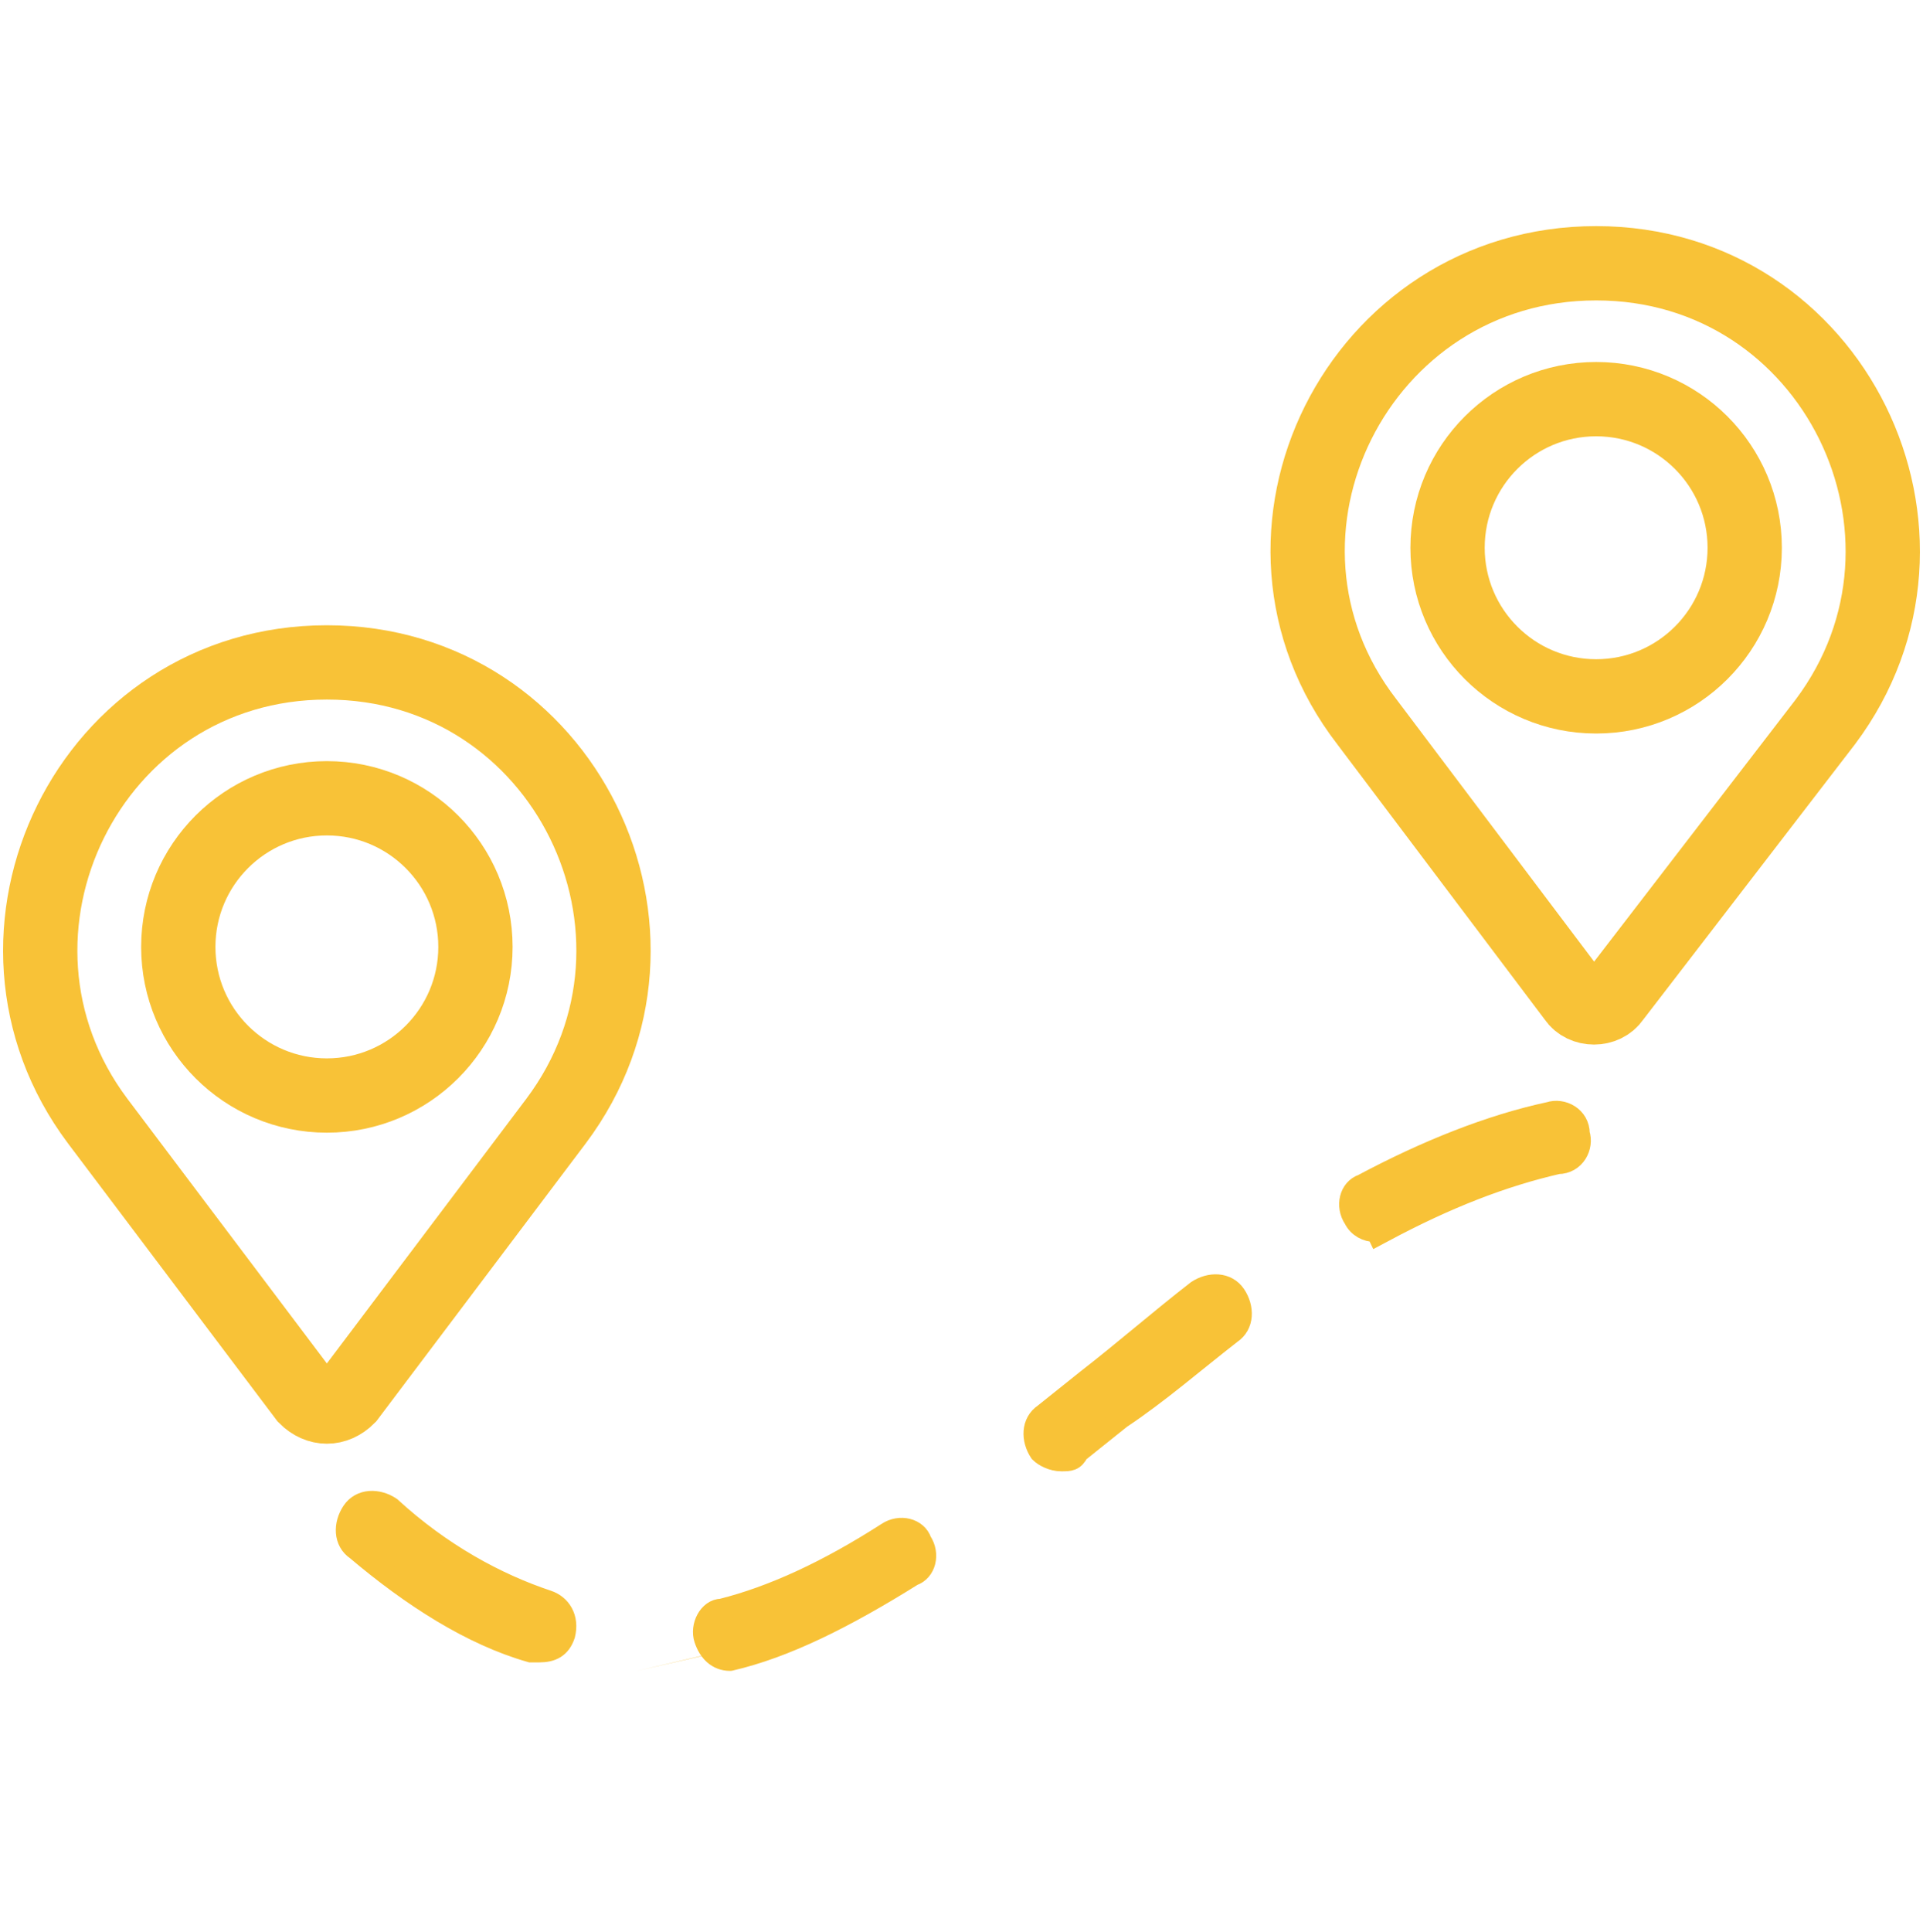
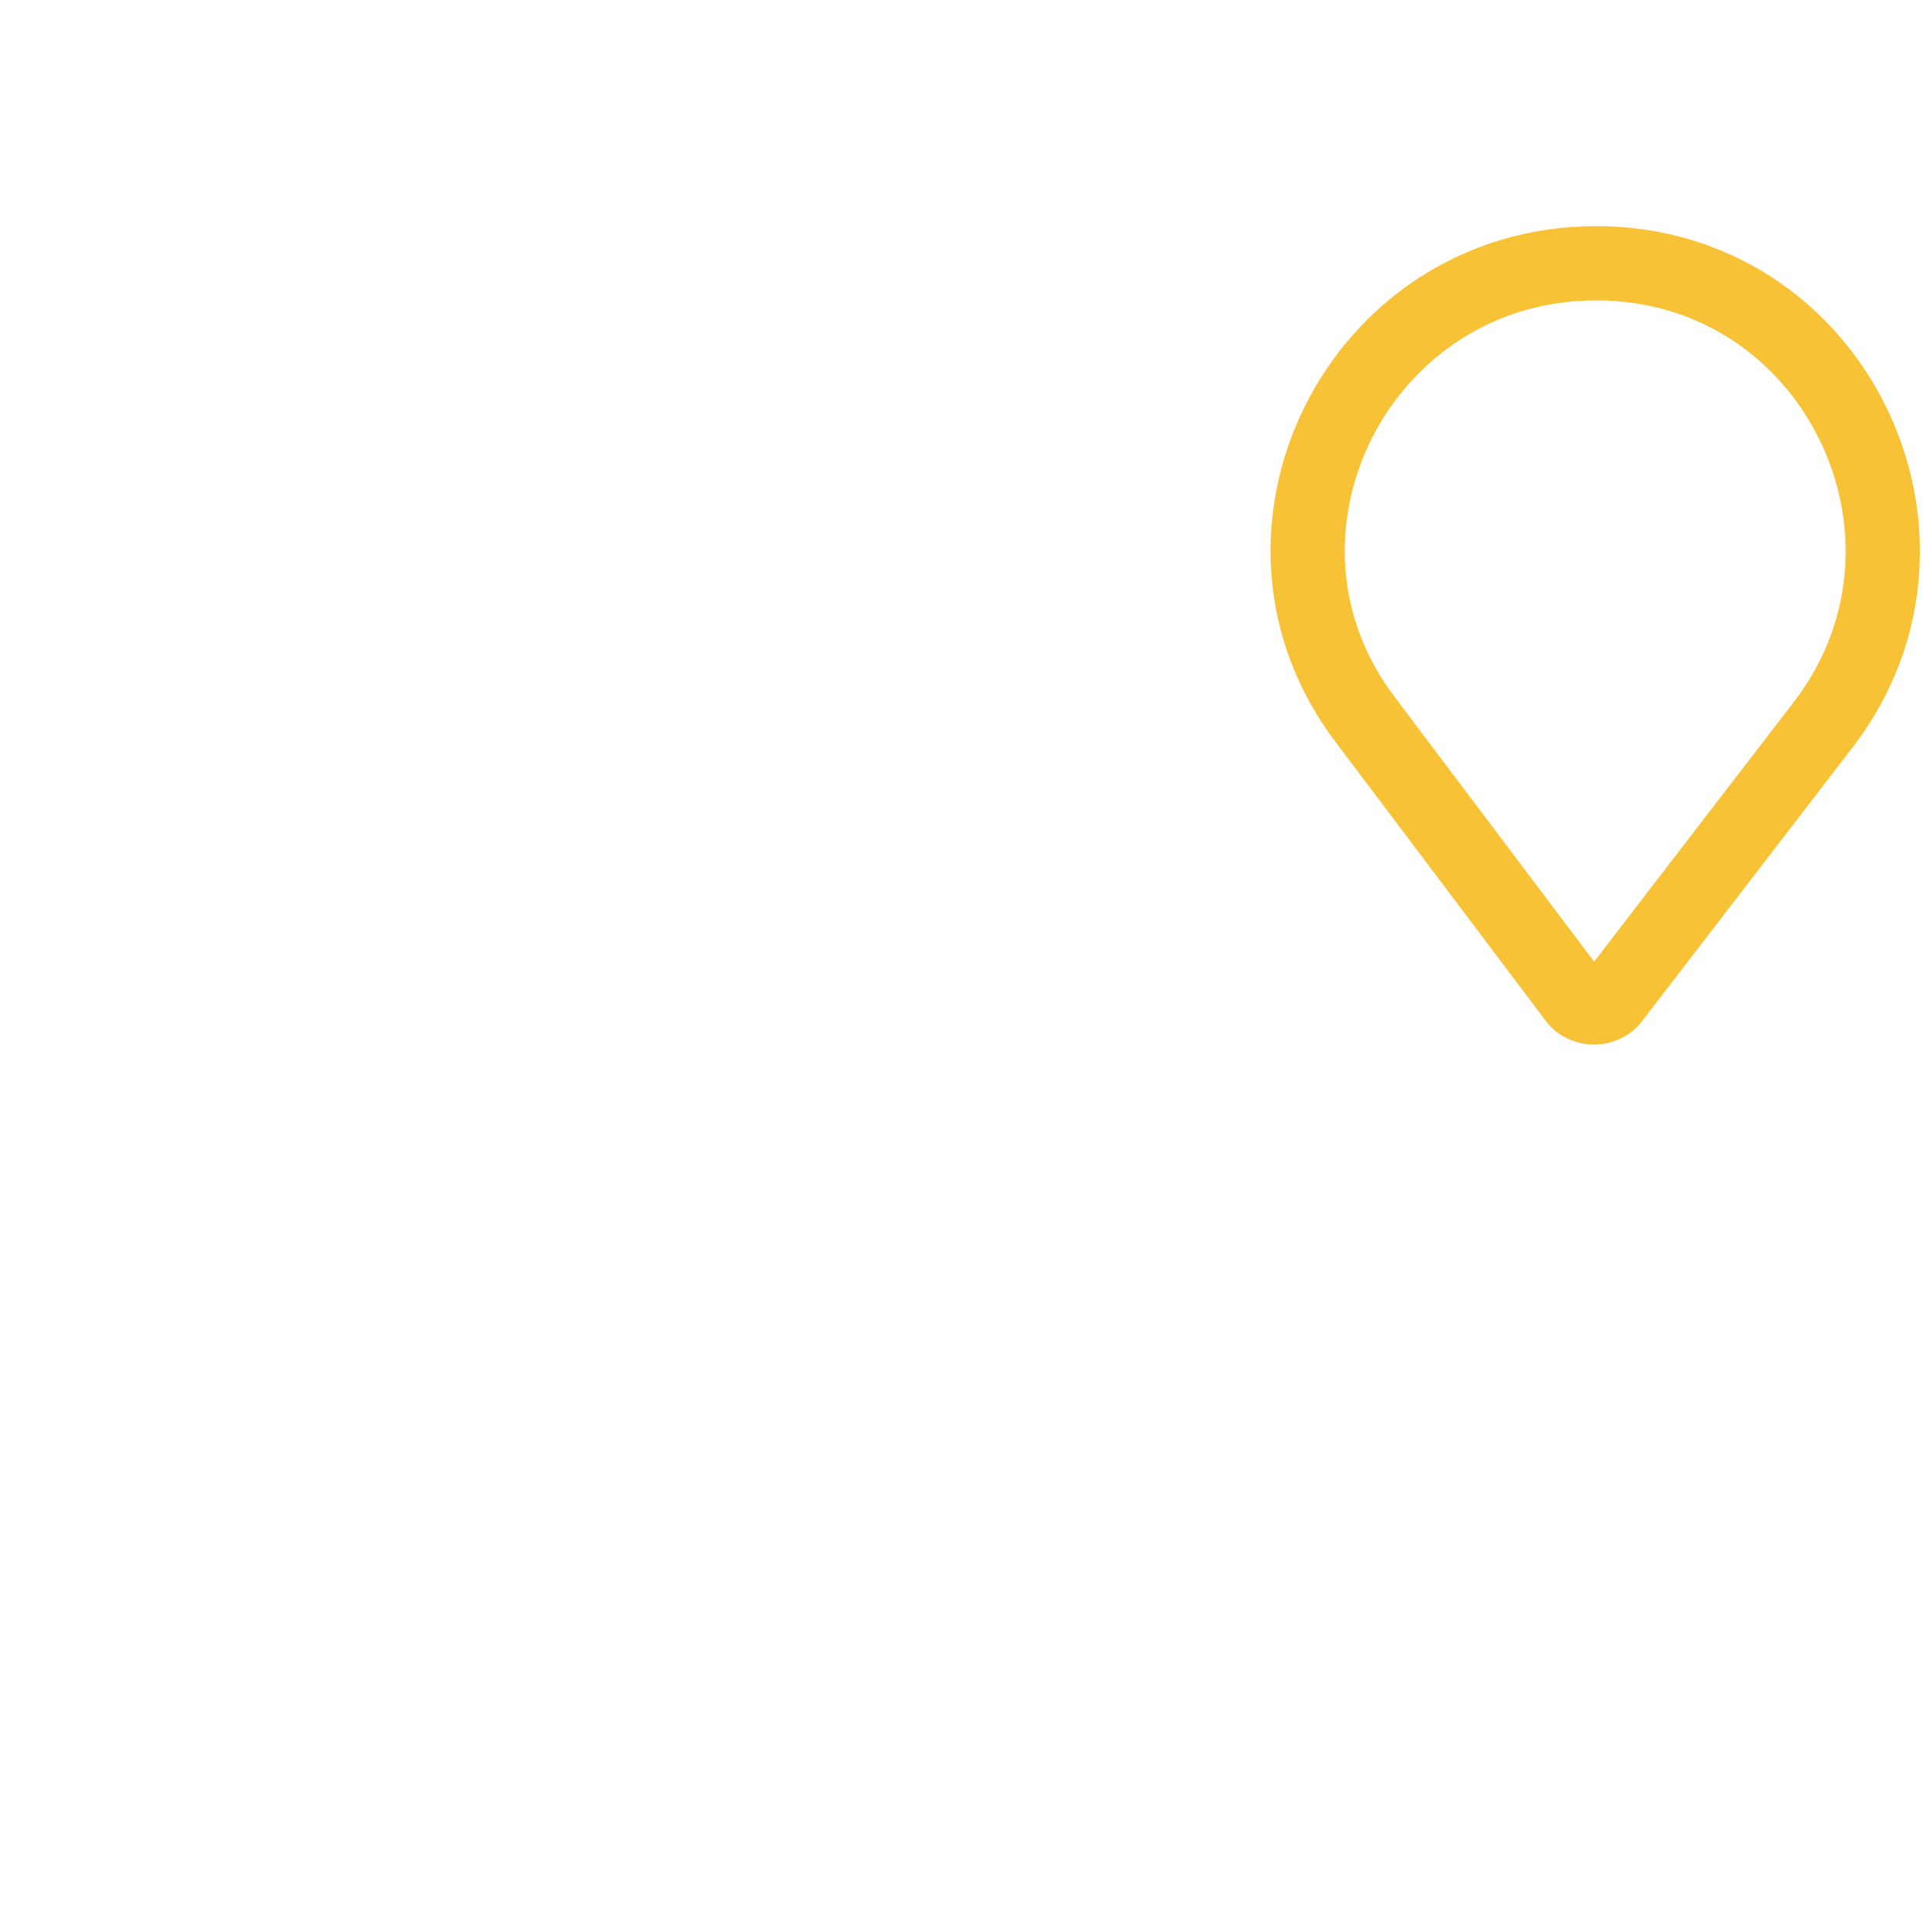
<svg xmlns="http://www.w3.org/2000/svg" version="1.1" id="Layer_1" x="0px" y="0px" viewBox="0 0 45.3 45.5" style="enable-background:new 0 0 45.3 45.5;" xml:space="preserve">
  <style type="text/css">
	.st0{fill:none;stroke:#F8C237;stroke-width:1.75;stroke-linecap:round;stroke-miterlimit:10;}
	.st1{fill:#F8C237;stroke:#F8C237;stroke-width:0.5;stroke-miterlimit:10;}
</style>
  <g>
    <g>
-       <path class="st0" d="M7.2,32.9l-4.9-6.5C-1,22,2.1,15.6,7.7,15.6h0c5.6,0,8.7,6.4,5.4,10.8l-4.9,6.5C7.9,33.2,7.5,33.2,7.2,32.9z" />
-       <circle class="st0" cx="7.7" cy="22.3" r="3.5" />
+       </g>
+     <g>
+       <path class="st0" d="M37.1,23.5L32.2,17C28.8,12.6,32,6.2,37.6,6.2h0c5.6,0,8.7,6.4,5.4,10.8L38,23.5    C37.8,23.8,37.3,23.8,37.1,23.5z" />
    </g>
    <g>
-       <path class="st0" d="M37.1,23.5L32.2,17C28.8,12.6,32,6.2,37.6,6.2h0c5.6,0,8.7,6.4,5.4,10.8L38,23.5    C37.8,23.8,37.3,23.8,37.1,23.5z" />
-       <circle class="st0" cx="37.6" cy="12.9" r="3.5" />
-     </g>
-     <g>
-       <path class="st1" d="M17.2,39.1c-0.3,0-0.5-0.2-0.6-0.5c-0.1-0.3,0.1-0.7,0.4-0.7c1.2-0.3,2.5-0.9,3.9-1.8    c0.3-0.2,0.7-0.1,0.8,0.2c0.2,0.3,0.1,0.7-0.2,0.8c-1.6,1-3,1.7-4.3,2C17.3,39.1,17.3,39.1,17.2,39.1z M12.7,38.9    c-0.1,0-0.1,0-0.2,0c-1.4-0.4-2.8-1.3-4.1-2.4c-0.3-0.2-0.3-0.6-0.1-0.9c0.2-0.3,0.6-0.3,0.9-0.1c1.2,1.1,2.5,1.8,3.7,2.2    c0.3,0.1,0.5,0.4,0.4,0.8C13.2,38.8,13,38.9,12.7,38.9z M25,34.4c-0.2,0-0.4-0.1-0.5-0.2c-0.2-0.3-0.2-0.7,0.1-0.9l1-0.8    c0.9-0.7,1.7-1.4,2.6-2.1c0.3-0.2,0.7-0.2,0.9,0.1c0.2,0.3,0.2,0.7-0.1,0.9c-0.9,0.7-1.7,1.4-2.6,2l-1,0.8    C25.3,34.4,25.2,34.4,25,34.4z M32.4,29c-0.2,0-0.4-0.1-0.5-0.3c-0.2-0.3-0.1-0.7,0.2-0.8c1.5-0.8,3-1.4,4.4-1.7    c0.3-0.1,0.7,0.1,0.7,0.5c0.1,0.3-0.1,0.7-0.5,0.7c-1.3,0.3-2.6,0.8-4.1,1.6C32.6,29,32.5,29,32.4,29z" />
-     </g>
+       </g>
  </g>
</svg>